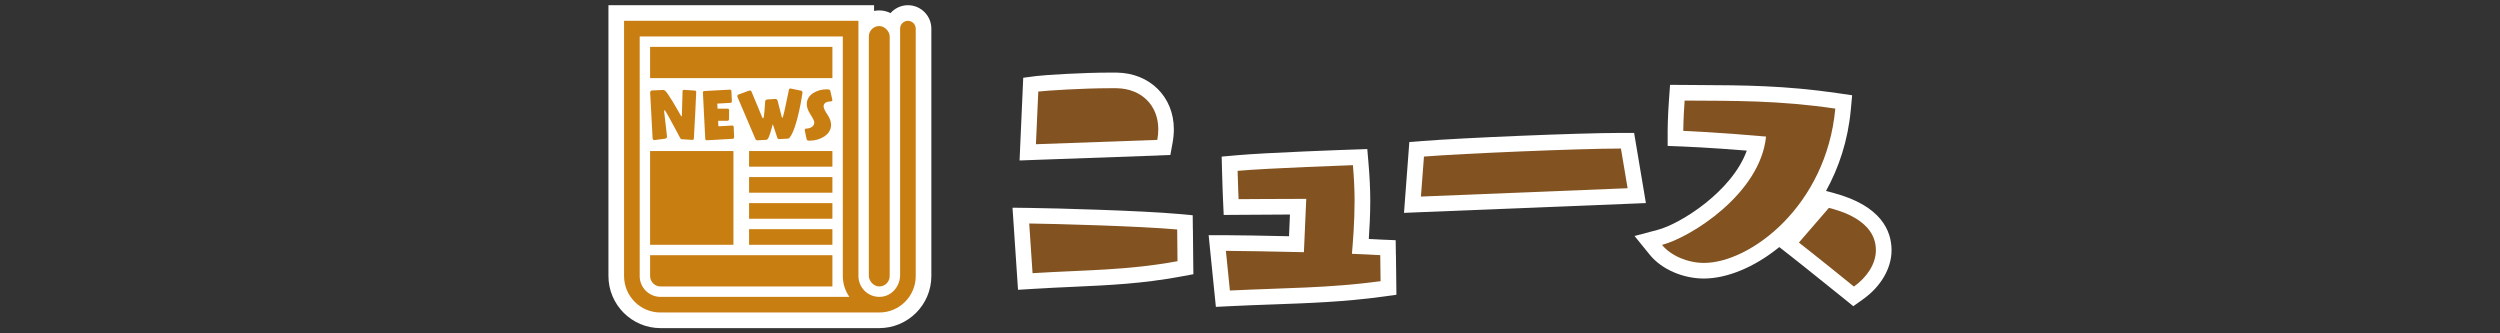
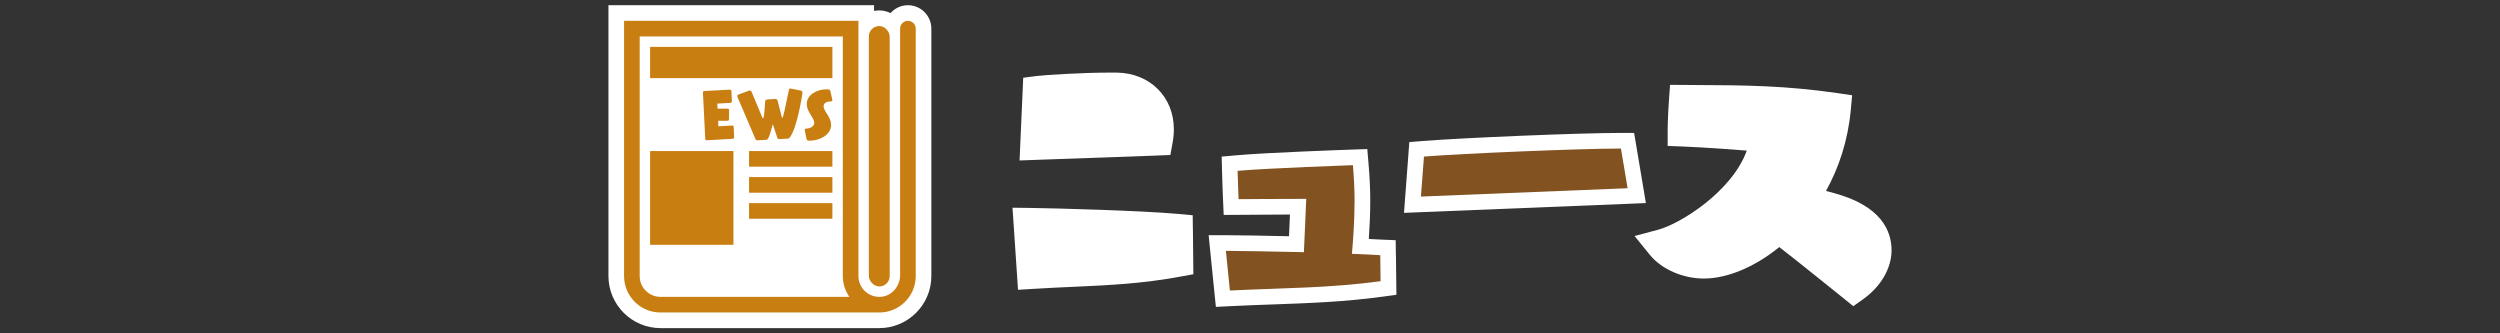
<svg xmlns="http://www.w3.org/2000/svg" id="_レイヤー_1" data-name="レイヤー 1" viewBox="0 0 480 64">
  <rect x="0" y="0" width="480" height="64" fill="#333333" stroke="none" />
  <defs>
    <style>
      .cls-1 {
        fill: #825220;
      }

      .cls-1, .cls-2, .cls-3 {
        stroke-width: 0px;
      }

      .cls-2 {
        fill: #c97e12;
      }

      .cls-3 {
        fill: #fff;
      }
    </style>
  </defs>
  <g>
    <g>
      <path class="cls-3" d="M229.03,44.04l-.03-2.71-2.7-.25c-7.08-.64-23.57-1.1-28.65-1.16l-3.25-.04.22,3.24.64,9.54.2,2.98,2.98-.18c2.69-.17,5.19-.28,7.62-.39,7.05-.32,13.15-.6,20.58-1.96l2.49-.46-.03-2.53-.06-6.08Z" />
      <path class="cls-3" d="M222.3,29.85l2.41-.09.43-2.37c.16-.87.24-1.76.24-2.58,0-6.21-4.61-10.79-10.96-10.87h-.02s-.02,0-.02,0h-1.47c-4.84,0-12.23.44-13.95.66l-2.5.33-.11,2.52-.45,10.11-.14,3.25,3.25-.12,23.29-.83Z" />
      <path class="cls-3" d="M268.01,48.96l-.04-2.84-2.83-.12c-.53-.02-1.12-.05-1.75-.09-.19-.01-.38-.02-.58-.03.14-2.06.28-4.67.28-7.38,0-2.08-.11-4.51-.33-7.04l-.24-2.84-2.85.1c-.68.02-16.66.58-22.31,1.1l-2.8.25.07,2.81c.06,2.63.19,5.39.19,5.5l.13,2.89,2.89-.02c.06,0,5.2-.04,9.83-.06l-.18,4.17c-5.1-.11-9.71-.2-12.11-.2h-3.32l.33,3.3.77,7.62.29,2.84,2.85-.14c2.83-.14,5.53-.24,8.15-.33,7.03-.25,13.67-.49,21.03-1.49l2.63-.36-.03-2.65-.06-4.99Z" />
      <path class="cls-3" d="M315.45,35.64l-1.28-7.62-.42-2.5h-2.54c-8.16,0-30.62.96-38.06,1.55l-2.56.2-.19,2.56-.58,7.68-.25,3.36,3.36-.14,39.68-1.6,3.4-.14-.56-3.36Z" />
      <path class="cls-3" d="M352.02,37.04l-.1-.03-1.33-.35c2.47-4.44,4.21-9.66,4.76-15.54l.26-2.83-2.81-.41c-10.07-1.47-18.07-1.51-26.54-1.55-.92,0-1.86,0-2.8-.02l-2.81-.02-.2,2.8c-.26,3.59-.26,5.94-.26,6.04v2.89l2.88.11c.06,0,5.08.2,12.31.79-2.79,7.8-12.71,14.05-17.06,15.2l-4.49,1.19,2.93,3.61c2.25,2.77,6.33,4.56,10.39,4.56,4.37,0,9.66-2.12,14.47-6.04l1.92,1.5s4.15,3.25,10.52,8.41l1.77,1.44,1.86-1.32c3.44-2.44,5.49-5.96,5.49-9.42,0-3.67-1.94-8.55-11.15-11Z" />
    </g>
    <g>
-       <path class="cls-1" d="M226.09,50.15c-9.79,1.79-17.47,1.66-27.84,2.3l-.64-9.54c4.99.06,21.37.51,28.41,1.15l.06,6.08ZM198.9,27.69l.45-10.11c1.47-.19,8.64-.64,13.57-.64h1.47c4.67.06,8,3.2,8,7.87,0,.64-.06,1.34-.19,2.05l-23.29.83Z" />
      <path class="cls-1" d="M265.07,53.99c-9.92,1.34-18.49,1.28-28.93,1.79l-.77-7.62c2.82,0,8.83.13,14.98.26l.45-10.24c-5.12,0-12.99.06-12.99.06,0,0-.13-2.82-.19-5.44,5.63-.51,22.14-1.09,22.14-1.09.19,2.24.32,4.61.32,6.78,0,4.16-.32,8-.51,10.24,2.05.06,3.97.19,5.44.26l.06,4.99Z" />
      <path class="cls-1" d="M272.82,37.74l.58-7.68c7.3-.58,29.76-1.54,37.82-1.54l1.28,7.62-39.68,1.6Z" />
-       <path class="cls-1" d="M339.06,26.22c-9.22-.83-15.87-1.09-15.87-1.09,0,0,0-2.3.26-5.82,9.6.06,17.98-.06,28.93,1.54-1.73,18.75-16.38,29.63-25.21,29.63-3.14,0-6.4-1.41-8.06-3.46,5.57-1.47,18.88-9.86,19.97-20.8ZM351.15,39.91c1.92.51,9.02,2.3,9.02,8.13,0,2.69-1.79,5.25-4.22,6.98-6.46-5.25-10.56-8.45-10.56-8.45l5.76-6.66Z" />
    </g>
  </g>
  <g>
    <path class="cls-3" d="M174.32,1c-1.33,0-2.51.59-3.34,1.51-.66-.32-1.38-.51-2.16-.51-.34,0-.68.04-1,.1v-1.1h-51v52c0,5.51,4.49,10,10,10h42c5.51,0,10-4.49,10-10V5.5c0-2.48-2.02-4.5-4.5-4.5Z" />
    <g>
      <rect class="cls-2" x="124.82" y="9" width="35" height="6" />
      <path class="cls-2" d="M122.82,53V7h39v46c0,1.49.47,2.87,1.26,4h-36.26c-2.21,0-4-1.79-4-4ZM119.82,4v49c0,3.87,3.13,7,7,7h42c3.87,0,7-3.13,7-7V5.5c0-.83-.67-1.5-1.5-1.5h0c-.83,0-1.5.67-1.5,1.5v47.32c0,2.09-1.52,3.96-3.6,4.16-2.38.23-4.4-1.64-4.4-3.98V4h-45Z" />
      <rect class="cls-2" x="166.82" y="5" width="4" height="50" rx="2" ry="2" />
-       <path class="cls-2" d="M124.82,49h35v6h-33c-1.1,0-2-.9-2-2v-4h0Z" />
      <rect class="cls-2" x="124.82" y="29" width="16" height="18" />
      <rect class="cls-2" x="143.82" y="29" width="16" height="3" />
      <rect class="cls-2" x="143.82" y="34" width="16" height="3" />
      <rect class="cls-2" x="143.82" y="39" width="16" height="3" />
-       <rect class="cls-2" x="143.82" y="44" width="16" height="3" />
      <g>
-         <path class="cls-2" d="M130.88,26.73c-.12,0-.22-.11-.28-.22-.23-.38-2.42-4.63-2.89-5.25-.04-.07-.09-.09-.12-.09-.05,0-.08.05-.08.14v.05l.56,4.87h0c0,.14-.11.37-.38.4l-2.05.27h-.03c-.16,0-.3-.18-.31-.33l-.47-8.77v-.02c0-.13.08-.4.3-.41l2.13-.1h.02c.16,0,.38.09.44.15.66.69,2,3.02,3.03,4.83.03.07.07.09.1.09.04,0,.07-.07.07-.16l.13-4.67c0-.14.12-.26.25-.26h.02l2.1.14c.18.01.25.14.25.27,0,.3-.3,6.81-.45,8.94,0,.15-.12.26-.27.26l-2.07-.13Z" />
        <path class="cls-2" d="M137.85,26.81s-.03.01-.04.01l-2.13.11h-.02c-.13,0-.24-.13-.25-.26l-.45-8.91v-.02c0-.14.12-.26.25-.26l1.99-.11h.04l2.91-.16h.02c.13,0,.25.13.26.26l.09,1.99v.02c0,.14-.12.26-.25.27l-2.55.14.05.98h1.96c.13,0,.26.11.26.26v.02l-.02,1.75c-.01.16-.12.29-.27.29h-1.82l.05,1.06,2.66-.15h.02c.14,0,.26.13.26.26l.08,1.99c0,.15-.11.29-.26.3l-2.85.16Z" />
        <path class="cls-2" d="M149.67,26.71h-.03c-.19,0-.35-.1-.38-.21l-.88-2.66c-.76,2.89-1,3.01-1.3,3.01l-1.61.09h-.03c-.19,0-.34-.1-.38-.21l-3.46-8.1s-.03-.1-.03-.15c0-.14.05-.27.16-.31l2.1-.77s.09-.02.13-.02c.18,0,.28.11.32.19l2.09,5.02c.03.08.08.13.12.13.13,0,.21-.02.43-3.29.01-.16.15-.32.49-.34l1.42-.09h.03c.22,0,.37.13.43.29l.8,3.15c.02.11.07.17.11.17s.09-.06.13-.19c.25-.67,1.03-4.78,1.15-5.21.04-.15.12-.21.25-.21.04,0,.09,0,.13.01l1.95.4c.2.05.27.21.27.39,0,.02-.96,6.78-2.49,8.66-.05.07-.2.16-.34.16l-1.58.09Z" />
        <path class="cls-2" d="M154.53,25s-.01-.06-.01-.08c0-.17.16-.23.23-.23h.04c.74,0,1.55-.41,1.55-1.13,0-.38-.2-.72-.79-1.68-.45-.71-.65-1.35-.65-1.91,0-1.81,1.97-2.82,3.81-2.82.43,0,.65.05.71.29l.38,1.69s.01.07.01.09c0,.18-.16.25-.23.25h-.07c-.71,0-1.38.27-1.38.93,0,.39.27.93.78,1.67.46.71.66,1.35.66,1.92,0,1.9-2.18,3.02-4.07,3.02-.11,0-.21,0-.32-.01-.14,0-.27-.13-.31-.27l-.36-1.71Z" />
      </g>
    </g>
  </g>
</svg>